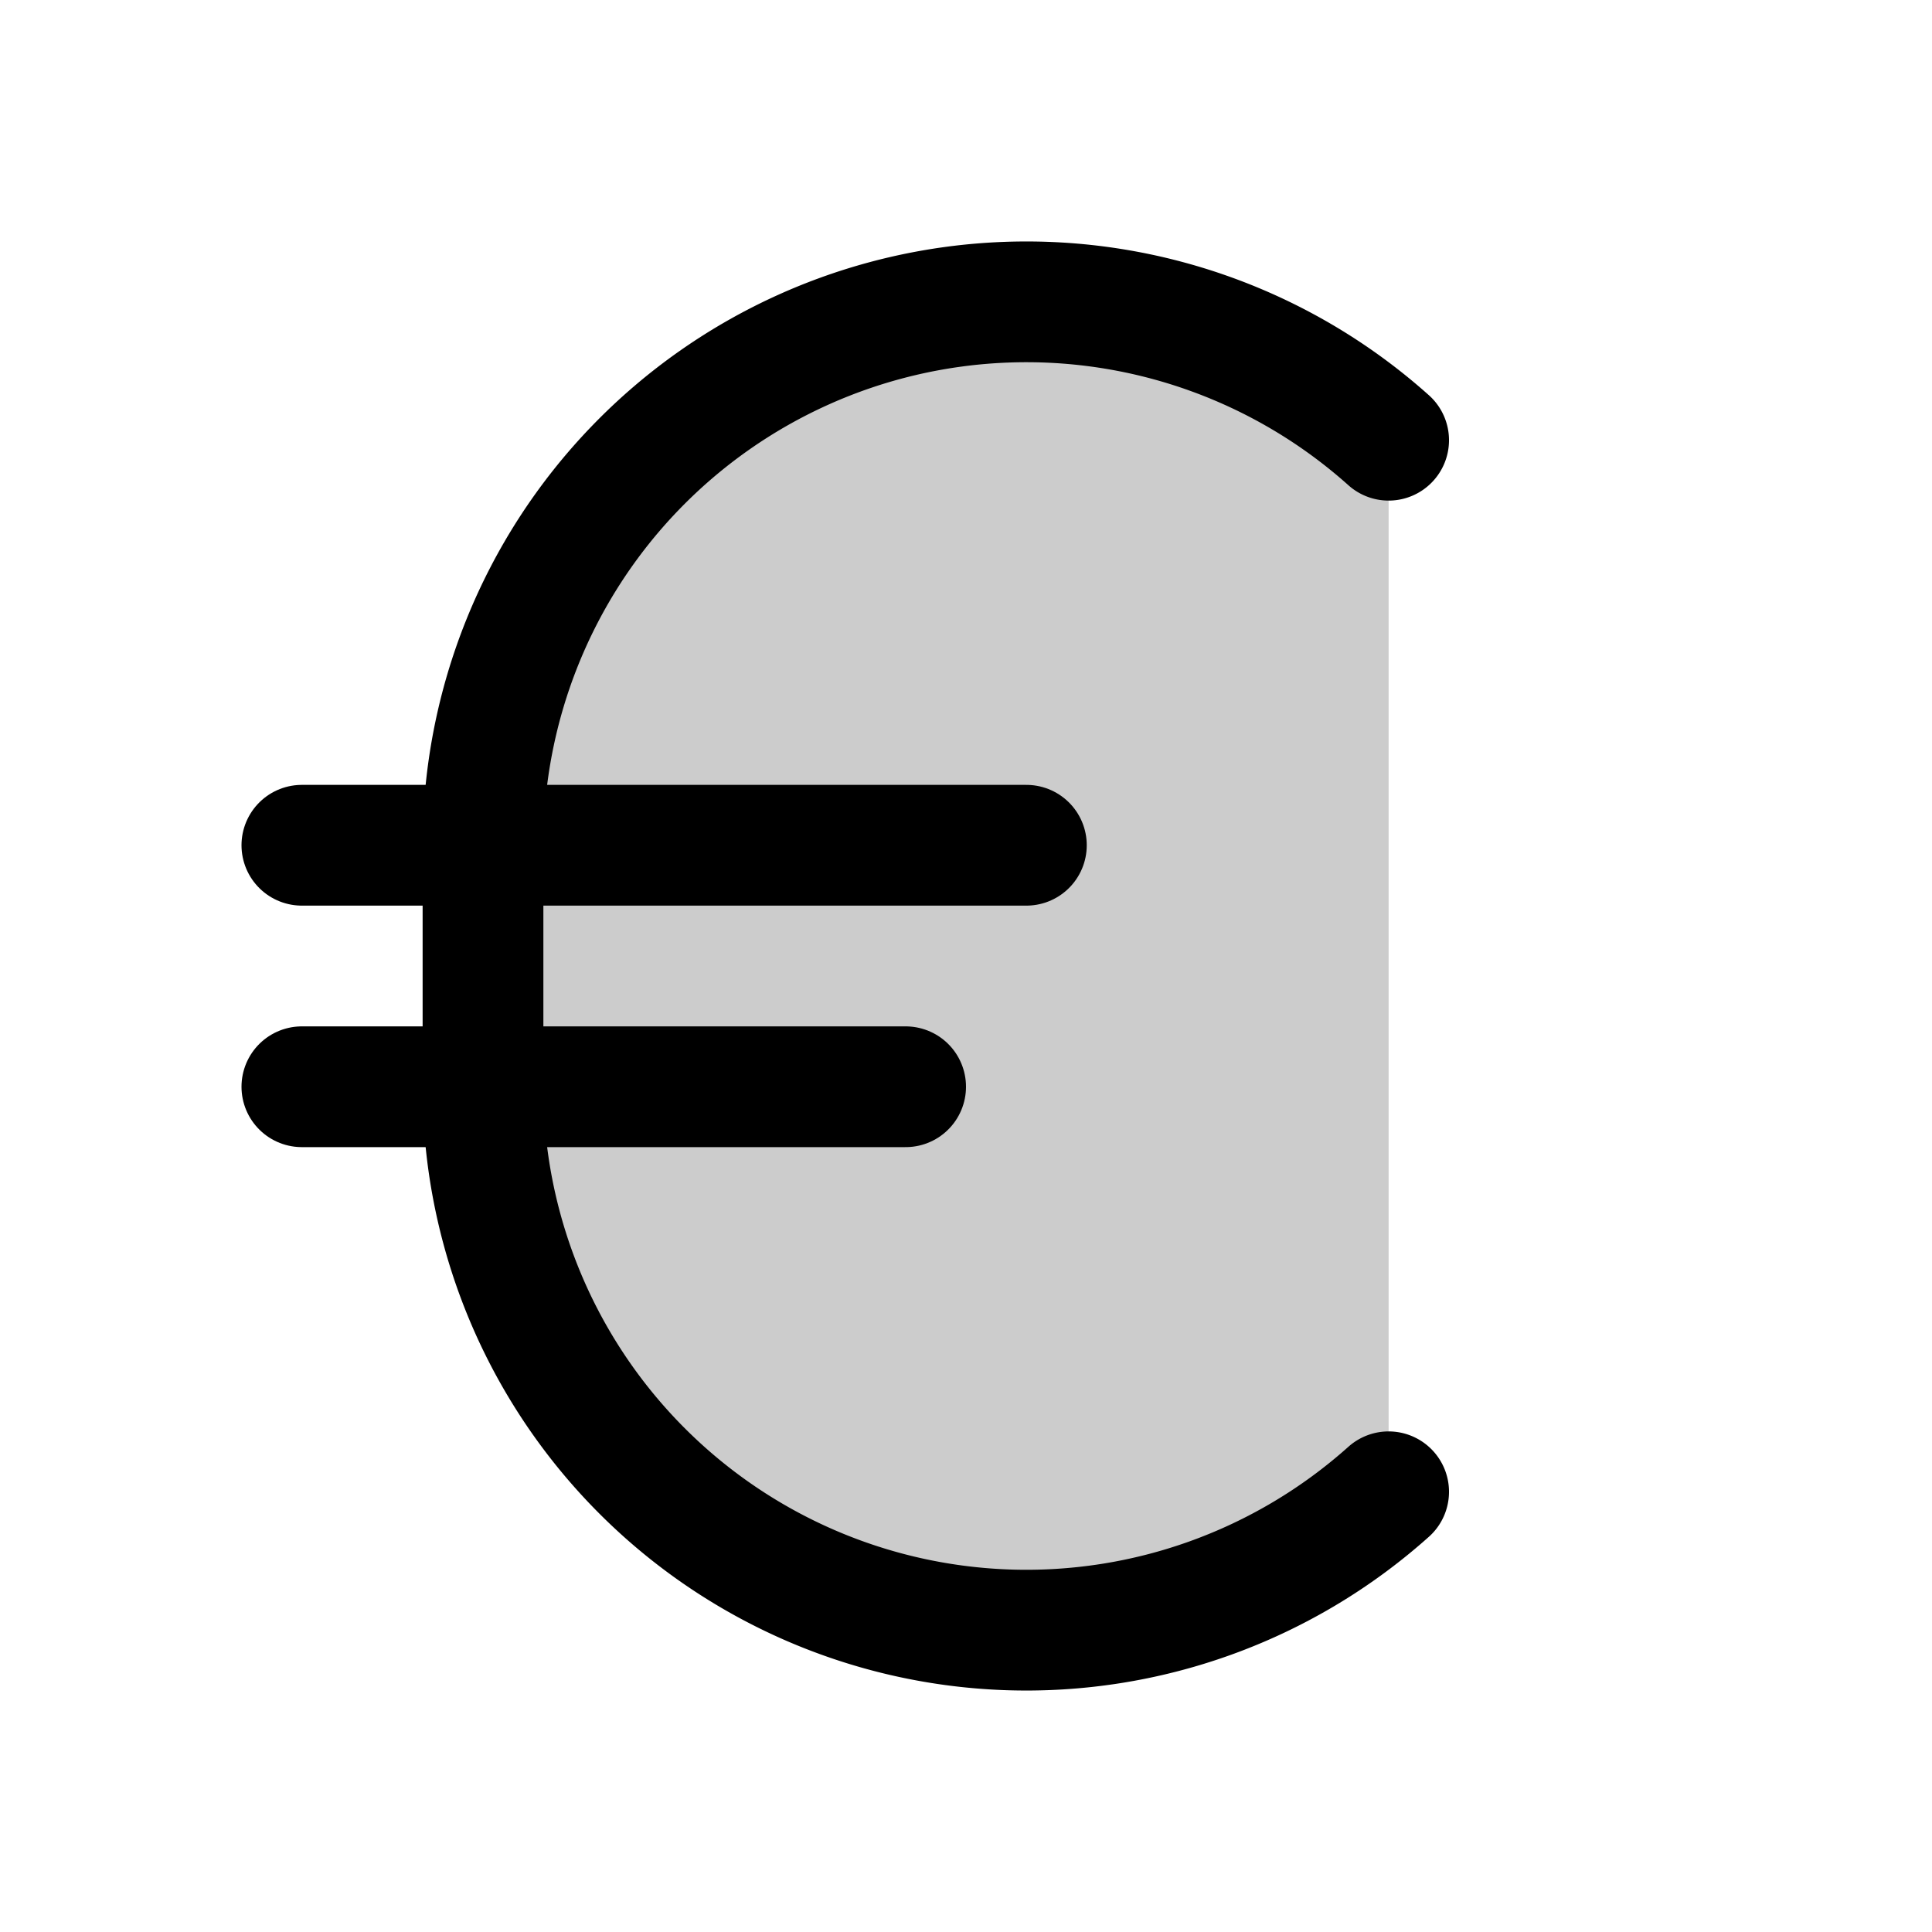
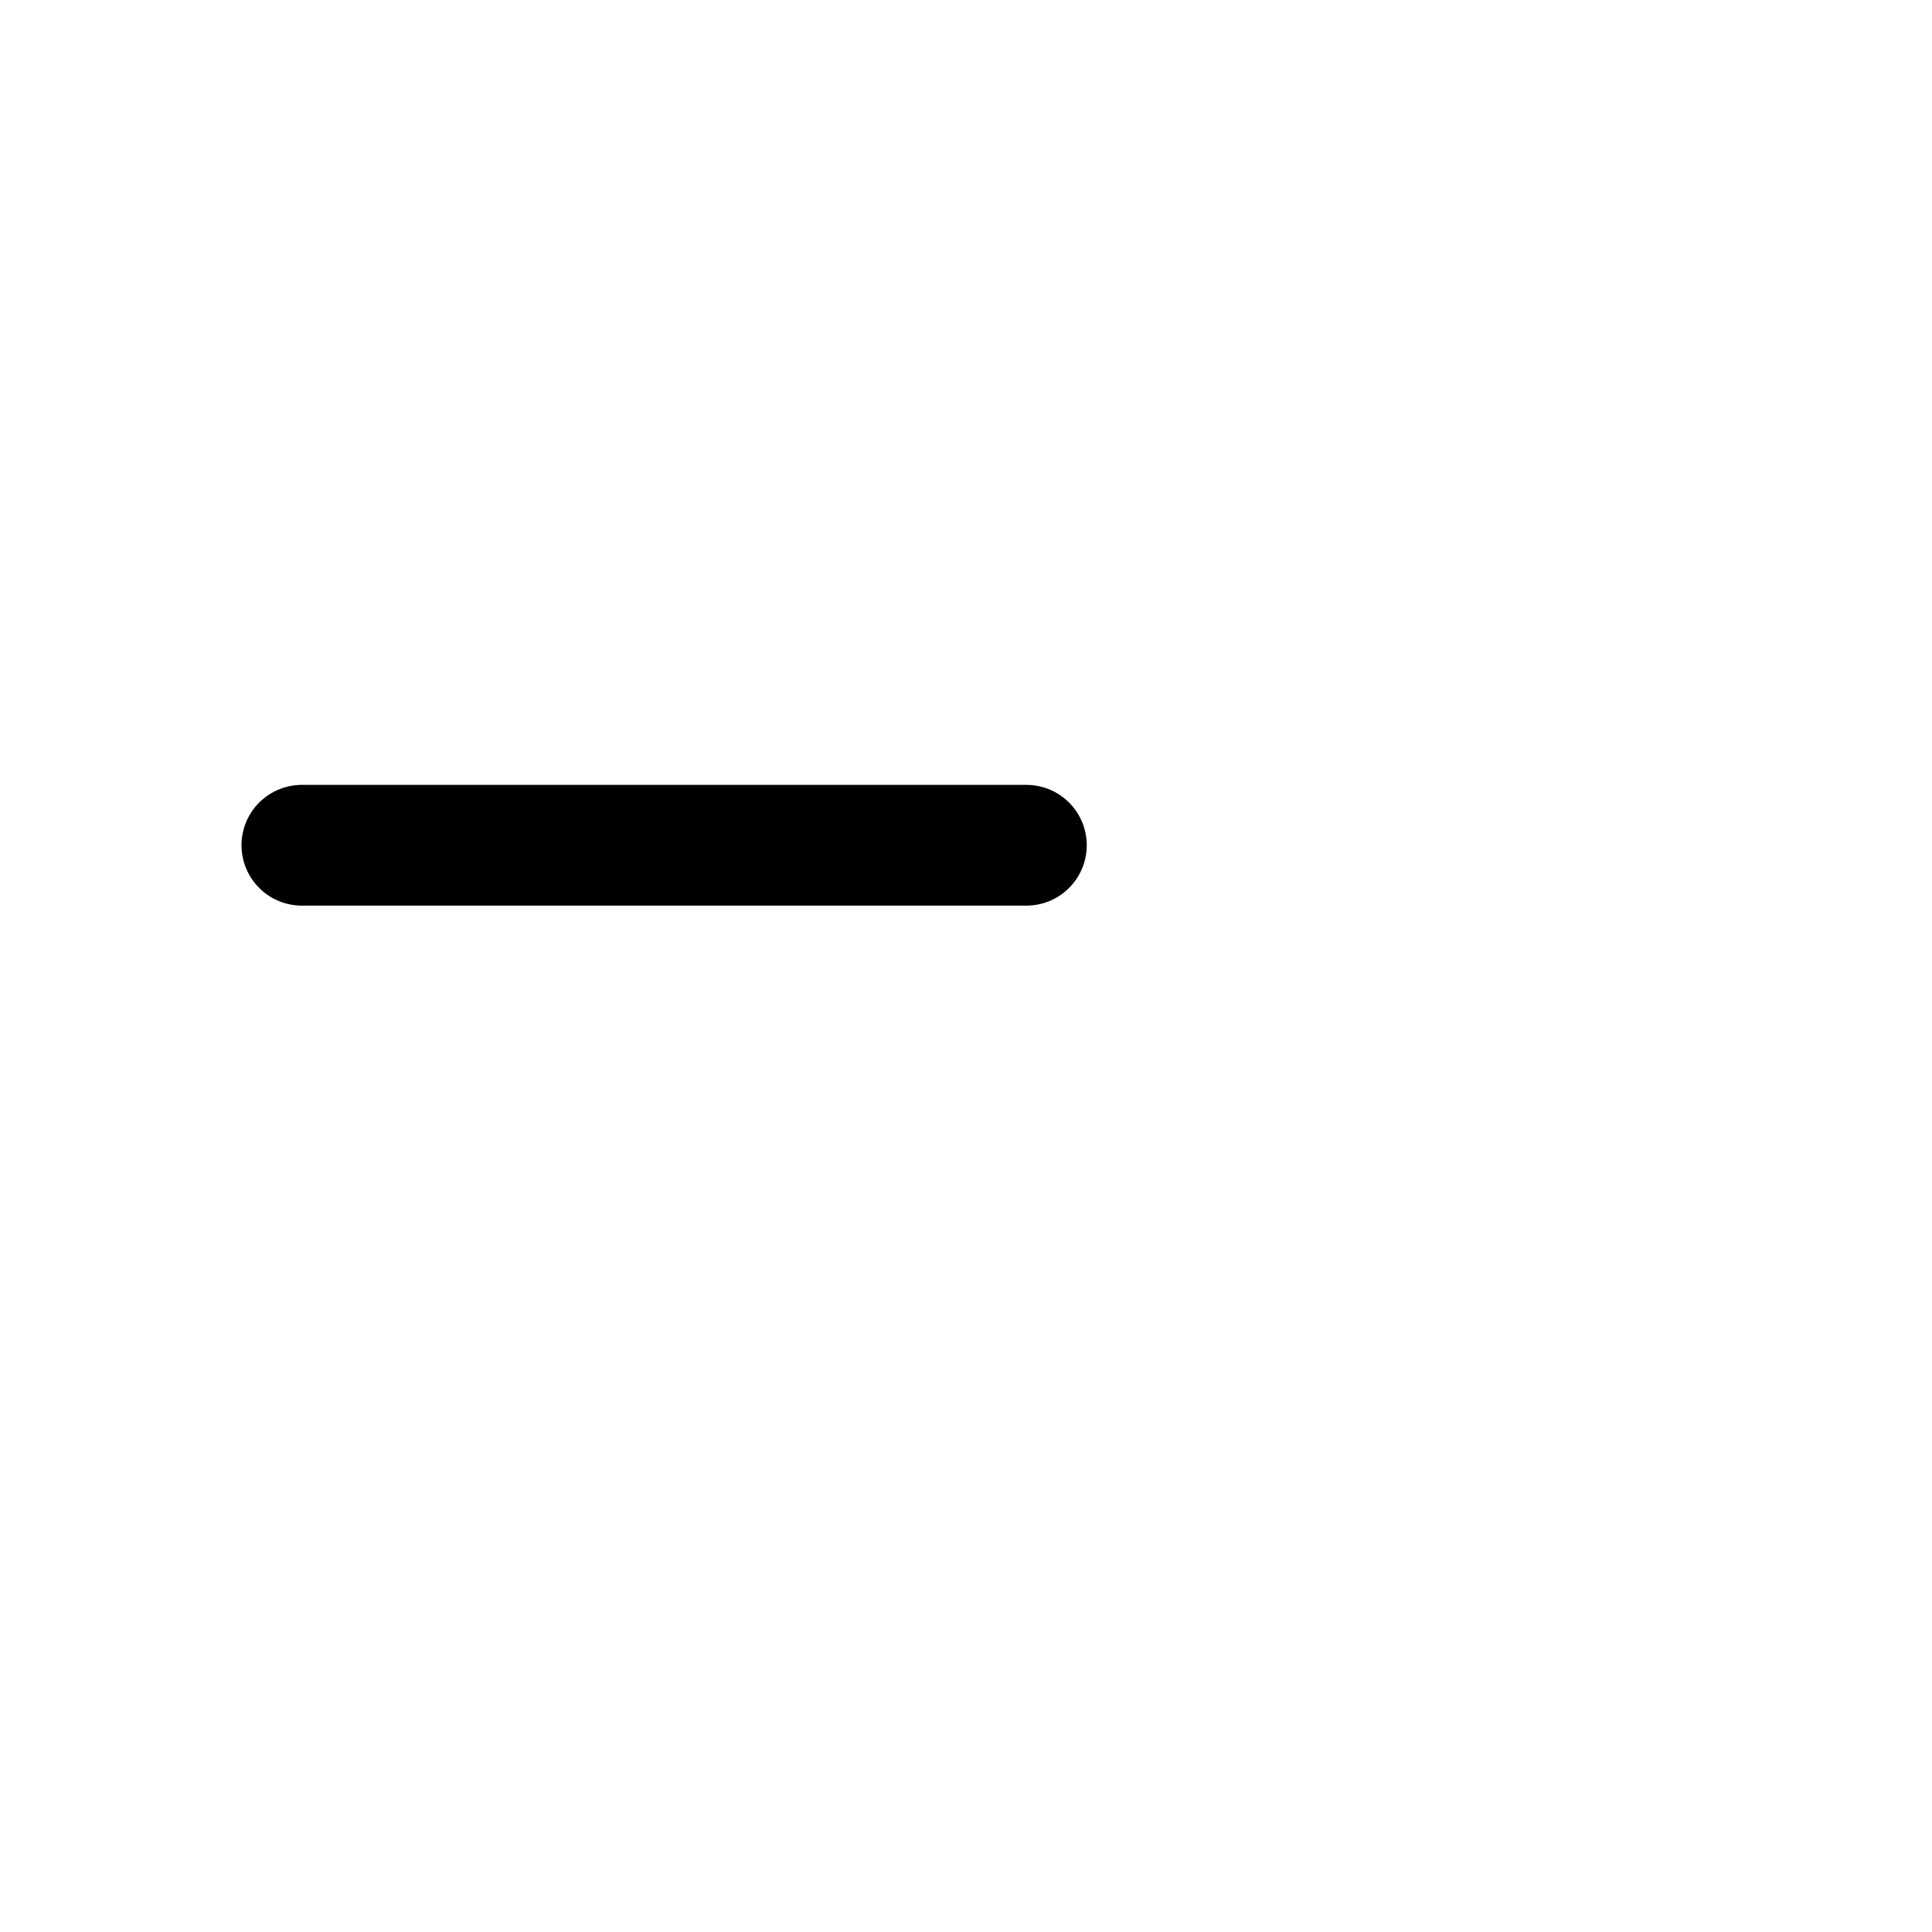
<svg xmlns="http://www.w3.org/2000/svg" viewBox="0 0 256 256">
-   <rect width="256" height="256" fill="none" />
-   <path d="M184,197.67A72,72,0,0,1,64,144V112A72,72,0,0,1,184,58.33Z" opacity="0.2" />
  <line x1="40" y1="112" x2="136" y2="112" fill="none" stroke="currentColor" stroke-linecap="round" stroke-linejoin="round" stroke-width="16" />
-   <line x1="40" y1="144" x2="120" y2="144" fill="none" stroke="currentColor" stroke-linecap="round" stroke-linejoin="round" stroke-width="16" />
-   <path d="M184,197.67A72,72,0,0,1,64,144V112A72,72,0,0,1,184,58.33" fill="none" stroke="currentColor" stroke-linecap="round" stroke-linejoin="round" stroke-width="16" />
</svg>